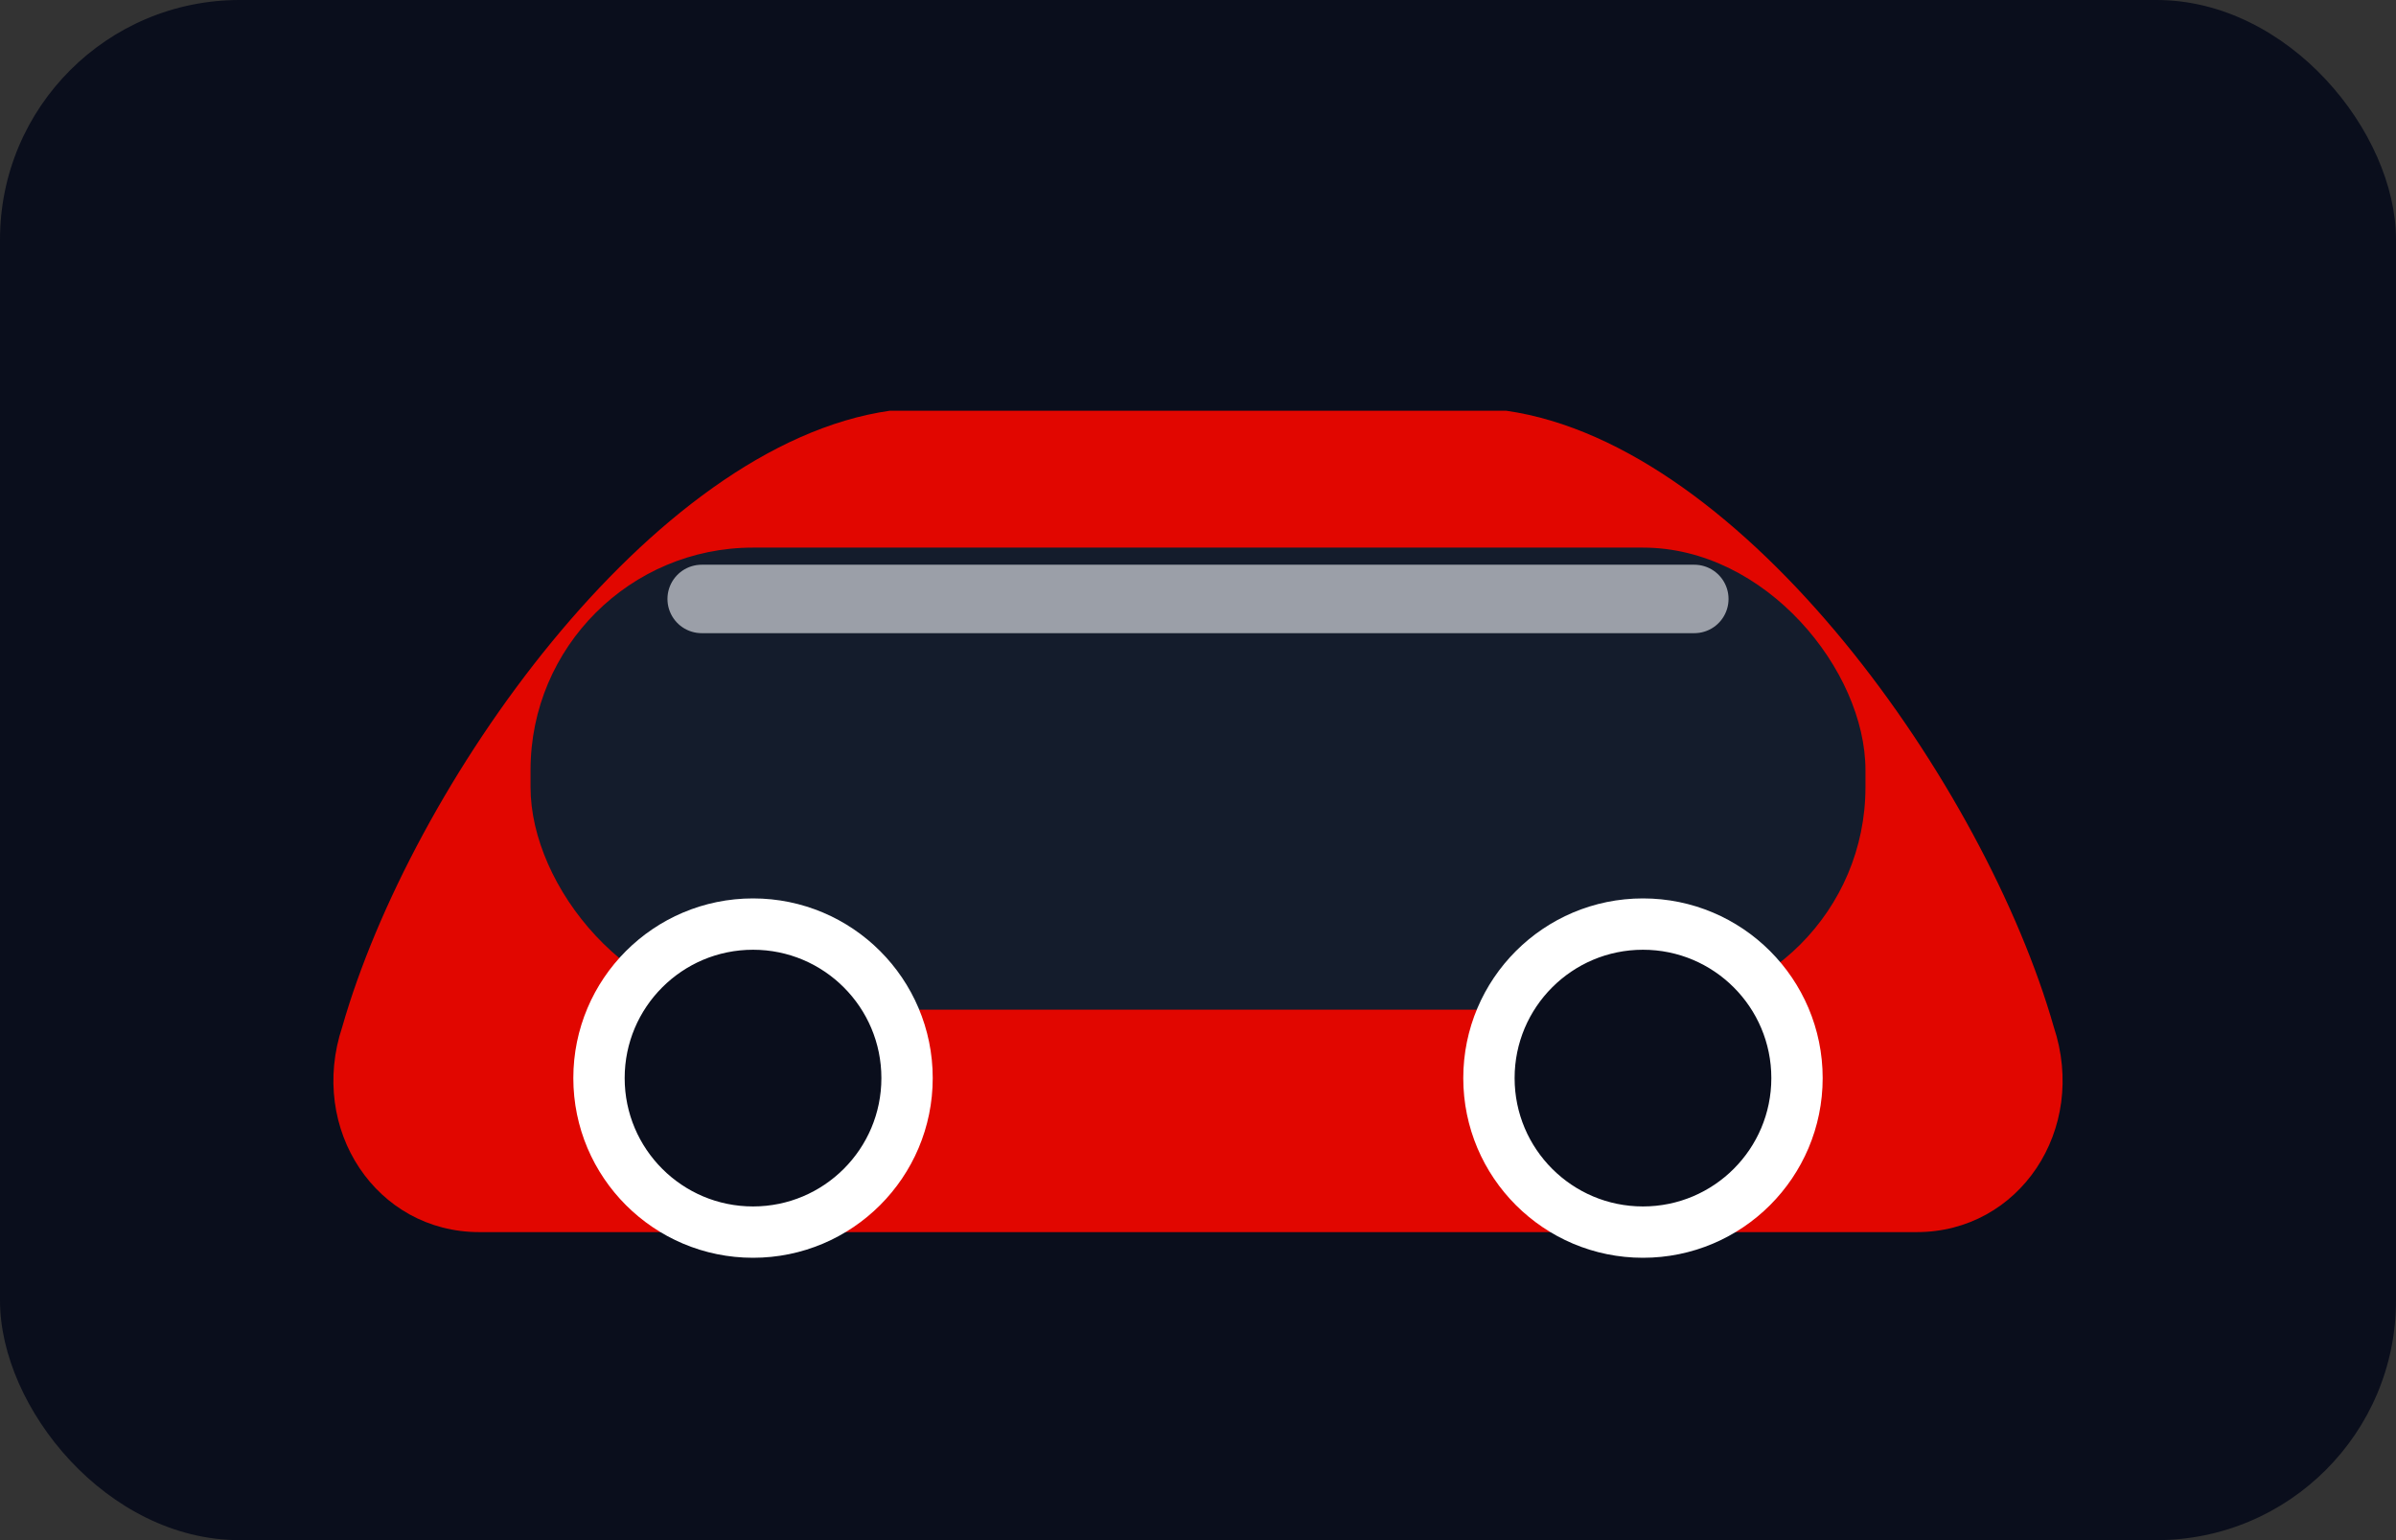
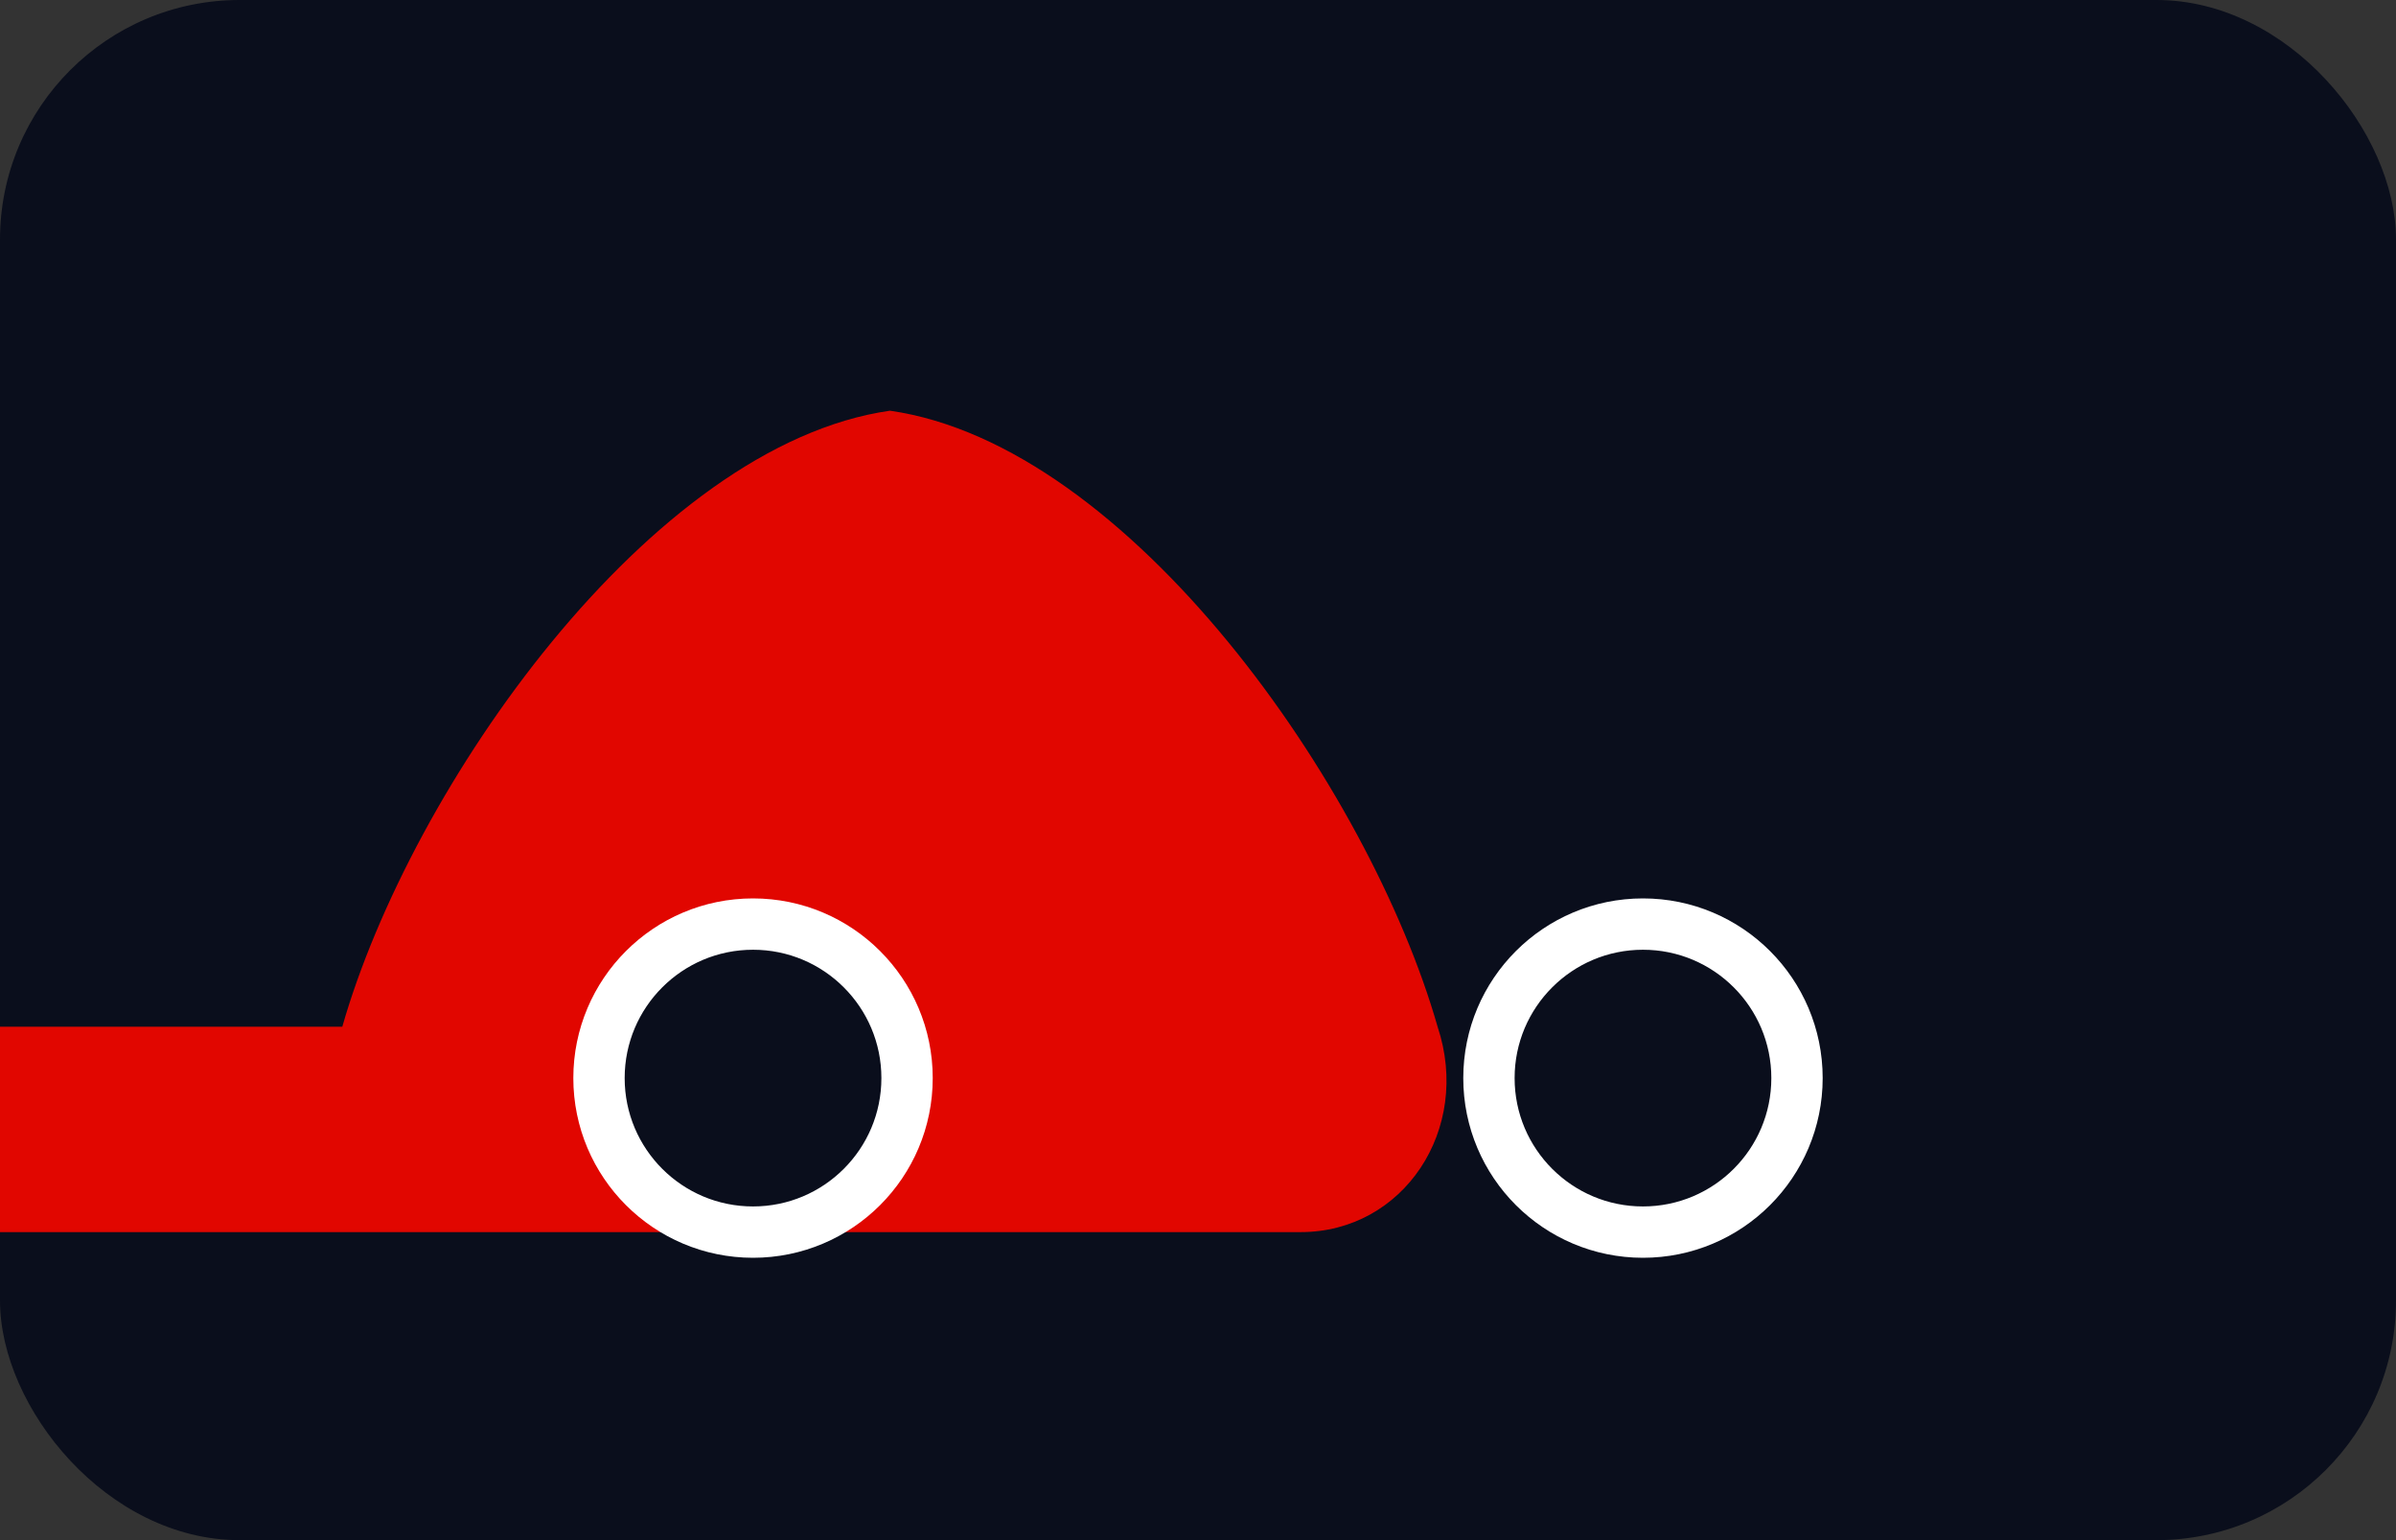
<svg xmlns="http://www.w3.org/2000/svg" width="280" height="180" viewBox="0 0 280 180" fill="none">
  <rect x="0" y="0" width="280" height="180" fill="#333333" stroke="none" />
  <rect width="280" height="180" rx="28" fill="#0A0E1C" />
-   <path d="M40 120c8-28 36-68 64-72h72c28 4 56 44 64 72 4 12-4 24-16 24h-168c-12 0-20-12-16-24z" fill="#E10600" />
-   <rect x="62" y="64" width="156" height="54" rx="26" fill="#141C2C" />
+   <path d="M40 120c8-28 36-68 64-72c28 4 56 44 64 72 4 12-4 24-16 24h-168c-12 0-20-12-16-24z" fill="#E10600" />
  <circle cx="88" cy="126" r="18" fill="#0A0E1C" stroke="white" stroke-width="6" />
  <circle cx="192" cy="126" r="18" fill="#0A0E1C" stroke="white" stroke-width="6" />
-   <path d="M82 70h116" stroke="#F5F6FA" stroke-width="8" stroke-linecap="round" opacity="0.6" />
</svg>